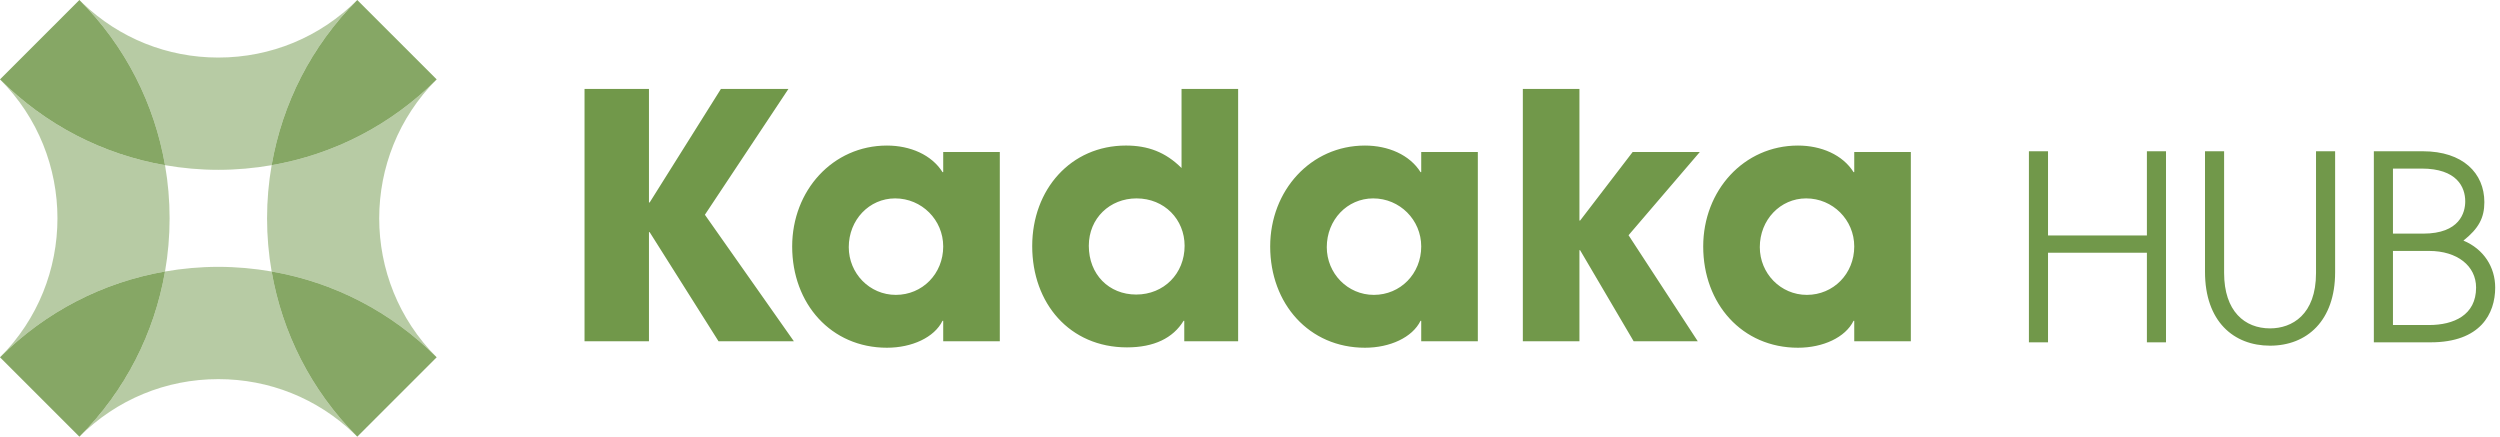
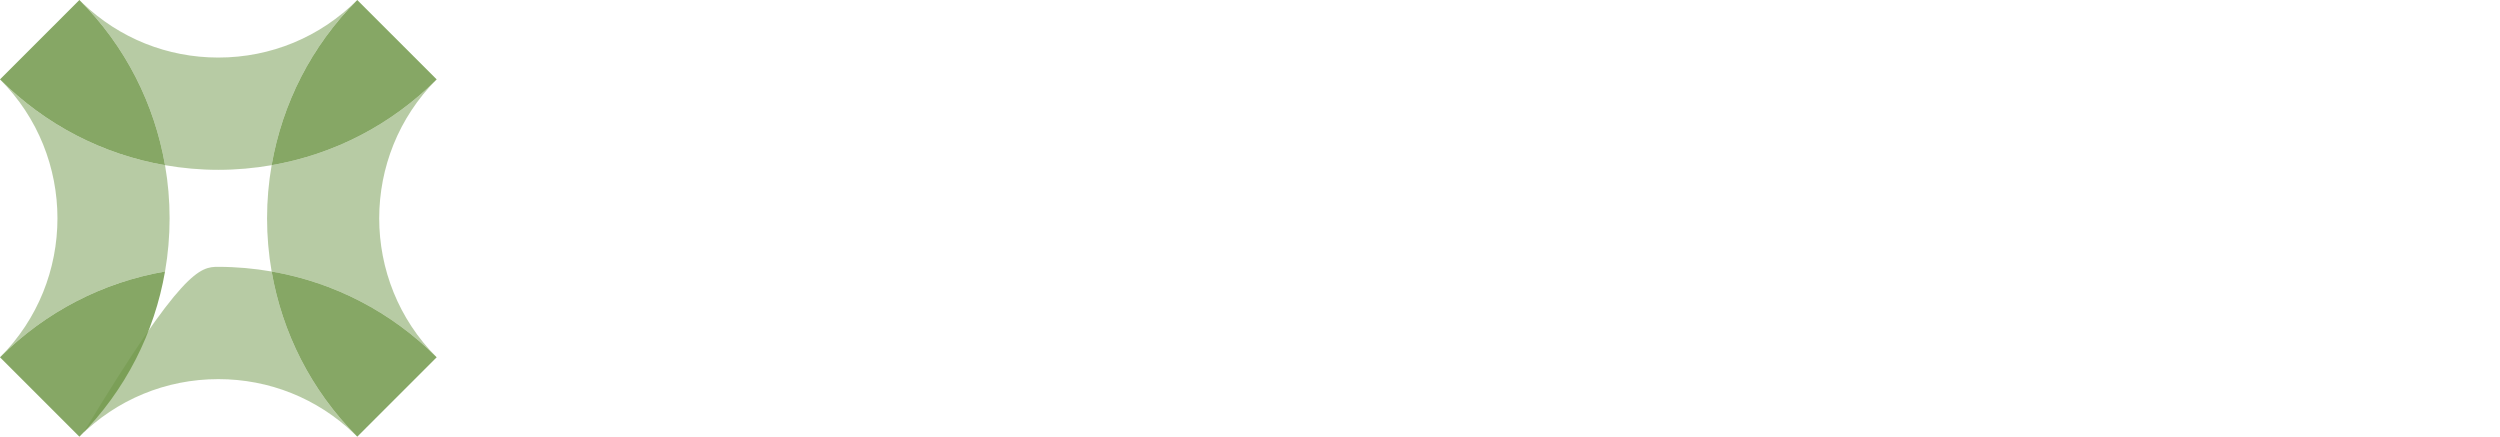
<svg xmlns="http://www.w3.org/2000/svg" width="229px" height="40px" viewBox="0 0 229 40" version="1.1">
  <title>2326FEF7-123F-4349-843D-4ADB1F165C1B</title>
  <g id="layouts" stroke="none" stroke-width="1" fill="none" fill-rule="evenodd">
    <g id="tutvustus" transform="translate(-80, -40)" fill="#71984A">
      <g id="logo__kadaka-hub" transform="translate(80, 40)">
-         <path d="M81.245,13.333 C83.369,13.333 85.336,14.175 86.335,15.768 L86.398,15.768 L86.398,13.926 L91.582,13.926 L91.582,31.258 L86.398,31.258 L86.398,29.384 L86.335,29.384 C85.586,30.915 83.524,31.852 81.245,31.852 C76.123,31.852 72.563,27.823 72.563,22.576 C72.563,17.454 76.279,13.333 81.245,13.333 Z M125.032,13.333 C127.156,13.333 129.123,14.175 130.122,15.768 L130.184,15.768 L130.184,13.926 L135.369,13.926 L135.369,31.258 L130.184,31.258 L130.184,29.384 L130.122,29.384 C129.373,30.915 127.311,31.852 125.032,31.852 C119.91,31.852 116.349,27.823 116.349,22.576 C116.349,17.454 120.066,13.333 125.032,13.333 Z M164.695,13.333 C166.82,13.333 168.787,14.175 169.786,15.768 L169.849,15.768 L169.849,13.926 L175.033,13.926 L175.033,31.258 L169.849,31.258 L169.849,29.384 L169.786,29.384 C169.037,30.915 166.975,31.852 164.695,31.852 C159.574,31.852 156.014,27.823 156.014,22.576 C156.014,17.454 159.73,13.333 164.695,13.333 Z M113.413,8.148 L113.413,31.258 L108.479,31.258 L108.479,29.385 L108.416,29.385 C107.449,30.977 105.699,31.82 103.232,31.82 C97.986,31.82 94.55,27.791 94.55,22.545 C94.55,17.361 98.079,13.332 103.138,13.332 C105.137,13.332 106.761,13.925 108.229,15.393 L108.229,8.148 L113.413,8.148 Z M203.728,13.857 L203.728,24.995 C203.728,28.52 205.621,30.08 207.937,30.08 C209.948,30.08 212.147,28.827 212.147,25.019 L212.147,13.857 L213.897,13.857 L213.897,24.948 C213.897,29.371 211.319,31.664 207.937,31.664 C204.603,31.664 201.978,29.442 201.978,24.901 L201.978,13.857 L203.728,13.857 Z M187.599,13.857 L187.599,21.567 L196.656,21.567 L196.656,13.857 L198.406,13.857 L198.406,31.357 L196.656,31.357 L196.656,23.151 L187.599,23.151 L187.599,31.357 L185.848,31.357 L185.848,13.857 L187.599,13.857 Z M221.937,13.856 C225.604,13.856 227.567,15.866 227.567,18.515 C227.567,19.958 227.046,20.927 225.651,22.039 C227.519,22.82 228.56,24.475 228.56,26.343 C228.56,28.732 227.212,31.357 222.648,31.357 L217.444,31.357 L217.444,13.856 L221.937,13.856 Z M59.445,8.148 L59.445,18.548 L59.508,18.548 L66.035,8.148 L72.219,8.148 L64.568,19.672 L72.718,31.258 L65.816,31.258 L59.508,21.265 L59.445,21.265 L59.445,31.258 L53.543,31.258 L53.543,8.148 L59.445,8.148 Z M144.676,8.148 L144.676,20.203 L144.739,20.203 L149.549,13.926 L155.701,13.926 L149.174,21.546 L155.514,31.258 L149.642,31.258 L144.739,22.92 L144.676,22.92 L144.676,31.258 L139.492,31.258 L139.492,8.148 L144.676,8.148 Z M222.506,22.985 L219.195,22.985 L219.195,29.772 L222.506,29.772 C224.753,29.772 226.81,28.873 226.81,26.343 C226.81,24.356 225.084,22.985 222.506,22.985 Z M81.994,18.173 C79.621,18.173 77.747,20.14 77.747,22.639 C77.747,25.044 79.653,27.011 82.058,27.011 C84.493,27.011 86.398,25.075 86.398,22.576 C86.398,20.14 84.43,18.173 81.994,18.173 Z M125.781,18.173 C123.407,18.173 121.533,20.14 121.533,22.639 C121.533,25.044 123.439,27.011 125.844,27.011 C128.279,27.011 130.184,25.075 130.184,22.576 C130.184,20.14 128.217,18.173 125.781,18.173 Z M165.445,18.173 C163.072,18.173 161.198,20.14 161.198,22.639 C161.198,25.044 163.103,27.011 165.508,27.011 C167.943,27.011 169.849,25.075 169.849,22.576 C169.849,20.14 167.881,18.173 165.445,18.173 Z M104.106,18.173 C101.671,18.173 99.735,19.984 99.735,22.514 C99.735,25.138 101.577,26.98 104.075,26.98 C106.604,26.98 108.51,25.074 108.51,22.514 C108.51,20.108 106.668,18.173 104.106,18.173 Z M221.82,15.441 L219.195,15.441 L219.195,21.4 L221.962,21.4 C225.319,21.4 225.816,19.462 225.816,18.444 C225.816,17.143 225.06,15.441 221.82,15.441 Z" id="Combined-Shape" />
-         <path d="M19.999,24.443 C21.654,24.443 23.285,24.592 24.882,24.869 C25.844,30.414 28.454,35.727 32.726,39.999 L32.726,39.999 L32.414,39.695 C29.053,36.488 24.661,34.728 19.999,34.728 C15.192,34.728 10.672,36.6 7.273,40 L7.273,40 L7.668,39.596 C11.707,35.394 14.185,30.24 15.117,24.869 C16.714,24.592 18.345,24.443 19.999,24.443 Z M39.996,7.276 C32.982,14.293 32.982,25.707 39.996,32.724 C35.825,28.554 30.578,25.855 24.882,24.869 C24.323,21.648 24.323,18.352 24.882,15.131 C30.578,14.145 35.825,11.446 39.996,7.276 Z M0.003,7.276 C4.174,11.446 9.421,14.145 15.117,15.131 C15.675,18.352 15.675,21.648 15.117,24.869 C9.421,25.855 4.174,28.554 0.003,32.724 C7.016,25.707 7.016,14.293 0.003,7.276 Z M32.726,-1.86517468e-14 L32.331,0.404 C28.292,4.606 25.814,9.76 24.882,15.131 C23.285,15.408 21.654,15.557 19.999,15.557 C18.345,15.557 16.714,15.408 15.117,15.131 C14.155,9.586 11.545,4.273 7.273,0.001 L7.273,0.001 L7.585,0.305 C10.946,3.512 15.338,5.272 19.999,5.272 C24.807,5.272 29.327,3.4 32.726,-1.86517468e-14 L32.726,-1.86517468e-14 Z" id="Combined-Shape" opacity="0.5" />
+         <path d="M19.999,24.443 C21.654,24.443 23.285,24.592 24.882,24.869 C25.844,30.414 28.454,35.727 32.726,39.999 L32.726,39.999 L32.414,39.695 C29.053,36.488 24.661,34.728 19.999,34.728 C15.192,34.728 10.672,36.6 7.273,40 L7.273,40 L7.668,39.596 C16.714,24.592 18.345,24.443 19.999,24.443 Z M39.996,7.276 C32.982,14.293 32.982,25.707 39.996,32.724 C35.825,28.554 30.578,25.855 24.882,24.869 C24.323,21.648 24.323,18.352 24.882,15.131 C30.578,14.145 35.825,11.446 39.996,7.276 Z M0.003,7.276 C4.174,11.446 9.421,14.145 15.117,15.131 C15.675,18.352 15.675,21.648 15.117,24.869 C9.421,25.855 4.174,28.554 0.003,32.724 C7.016,25.707 7.016,14.293 0.003,7.276 Z M32.726,-1.86517468e-14 L32.331,0.404 C28.292,4.606 25.814,9.76 24.882,15.131 C23.285,15.408 21.654,15.557 19.999,15.557 C18.345,15.557 16.714,15.408 15.117,15.131 C14.155,9.586 11.545,4.273 7.273,0.001 L7.273,0.001 L7.585,0.305 C10.946,3.512 15.338,5.272 19.999,5.272 C24.807,5.272 29.327,3.4 32.726,-1.86517468e-14 L32.726,-1.86517468e-14 Z" id="Combined-Shape" opacity="0.5" />
        <path d="M24.882,24.869 C30.578,25.855 35.825,28.554 39.996,32.724 C39.997,32.725 39.998,32.726 39.999,32.727 L39.999,32.727 L32.726,39.999 C28.454,35.727 25.844,30.414 24.882,24.869 Z M15.117,24.869 C14.155,30.414 11.545,35.727 7.273,39.999 L7.273,39.999 L0,32.727 C0.001,32.726 0.002,32.725 0.003,32.724 C4.174,28.554 9.421,25.855 15.117,24.869 Z M32.726,0.001 L39.999,7.273 C39.998,7.274 39.997,7.275 39.996,7.276 C35.825,11.446 30.578,14.145 24.882,15.131 C25.844,9.586 28.454,4.273 32.726,0.001 L32.726,0.001 Z M7.272,0.001 C11.546,4.274 14.155,9.586 15.116,15.131 C9.422,14.145 4.175,11.446 0.003,7.276 L0.003,7.276 L-2.39808173e-14,7.273 L5.454,1.819 Z" id="Combined-Shape" opacity="0.85" />
      </g>
    </g>
  </g>
</svg>